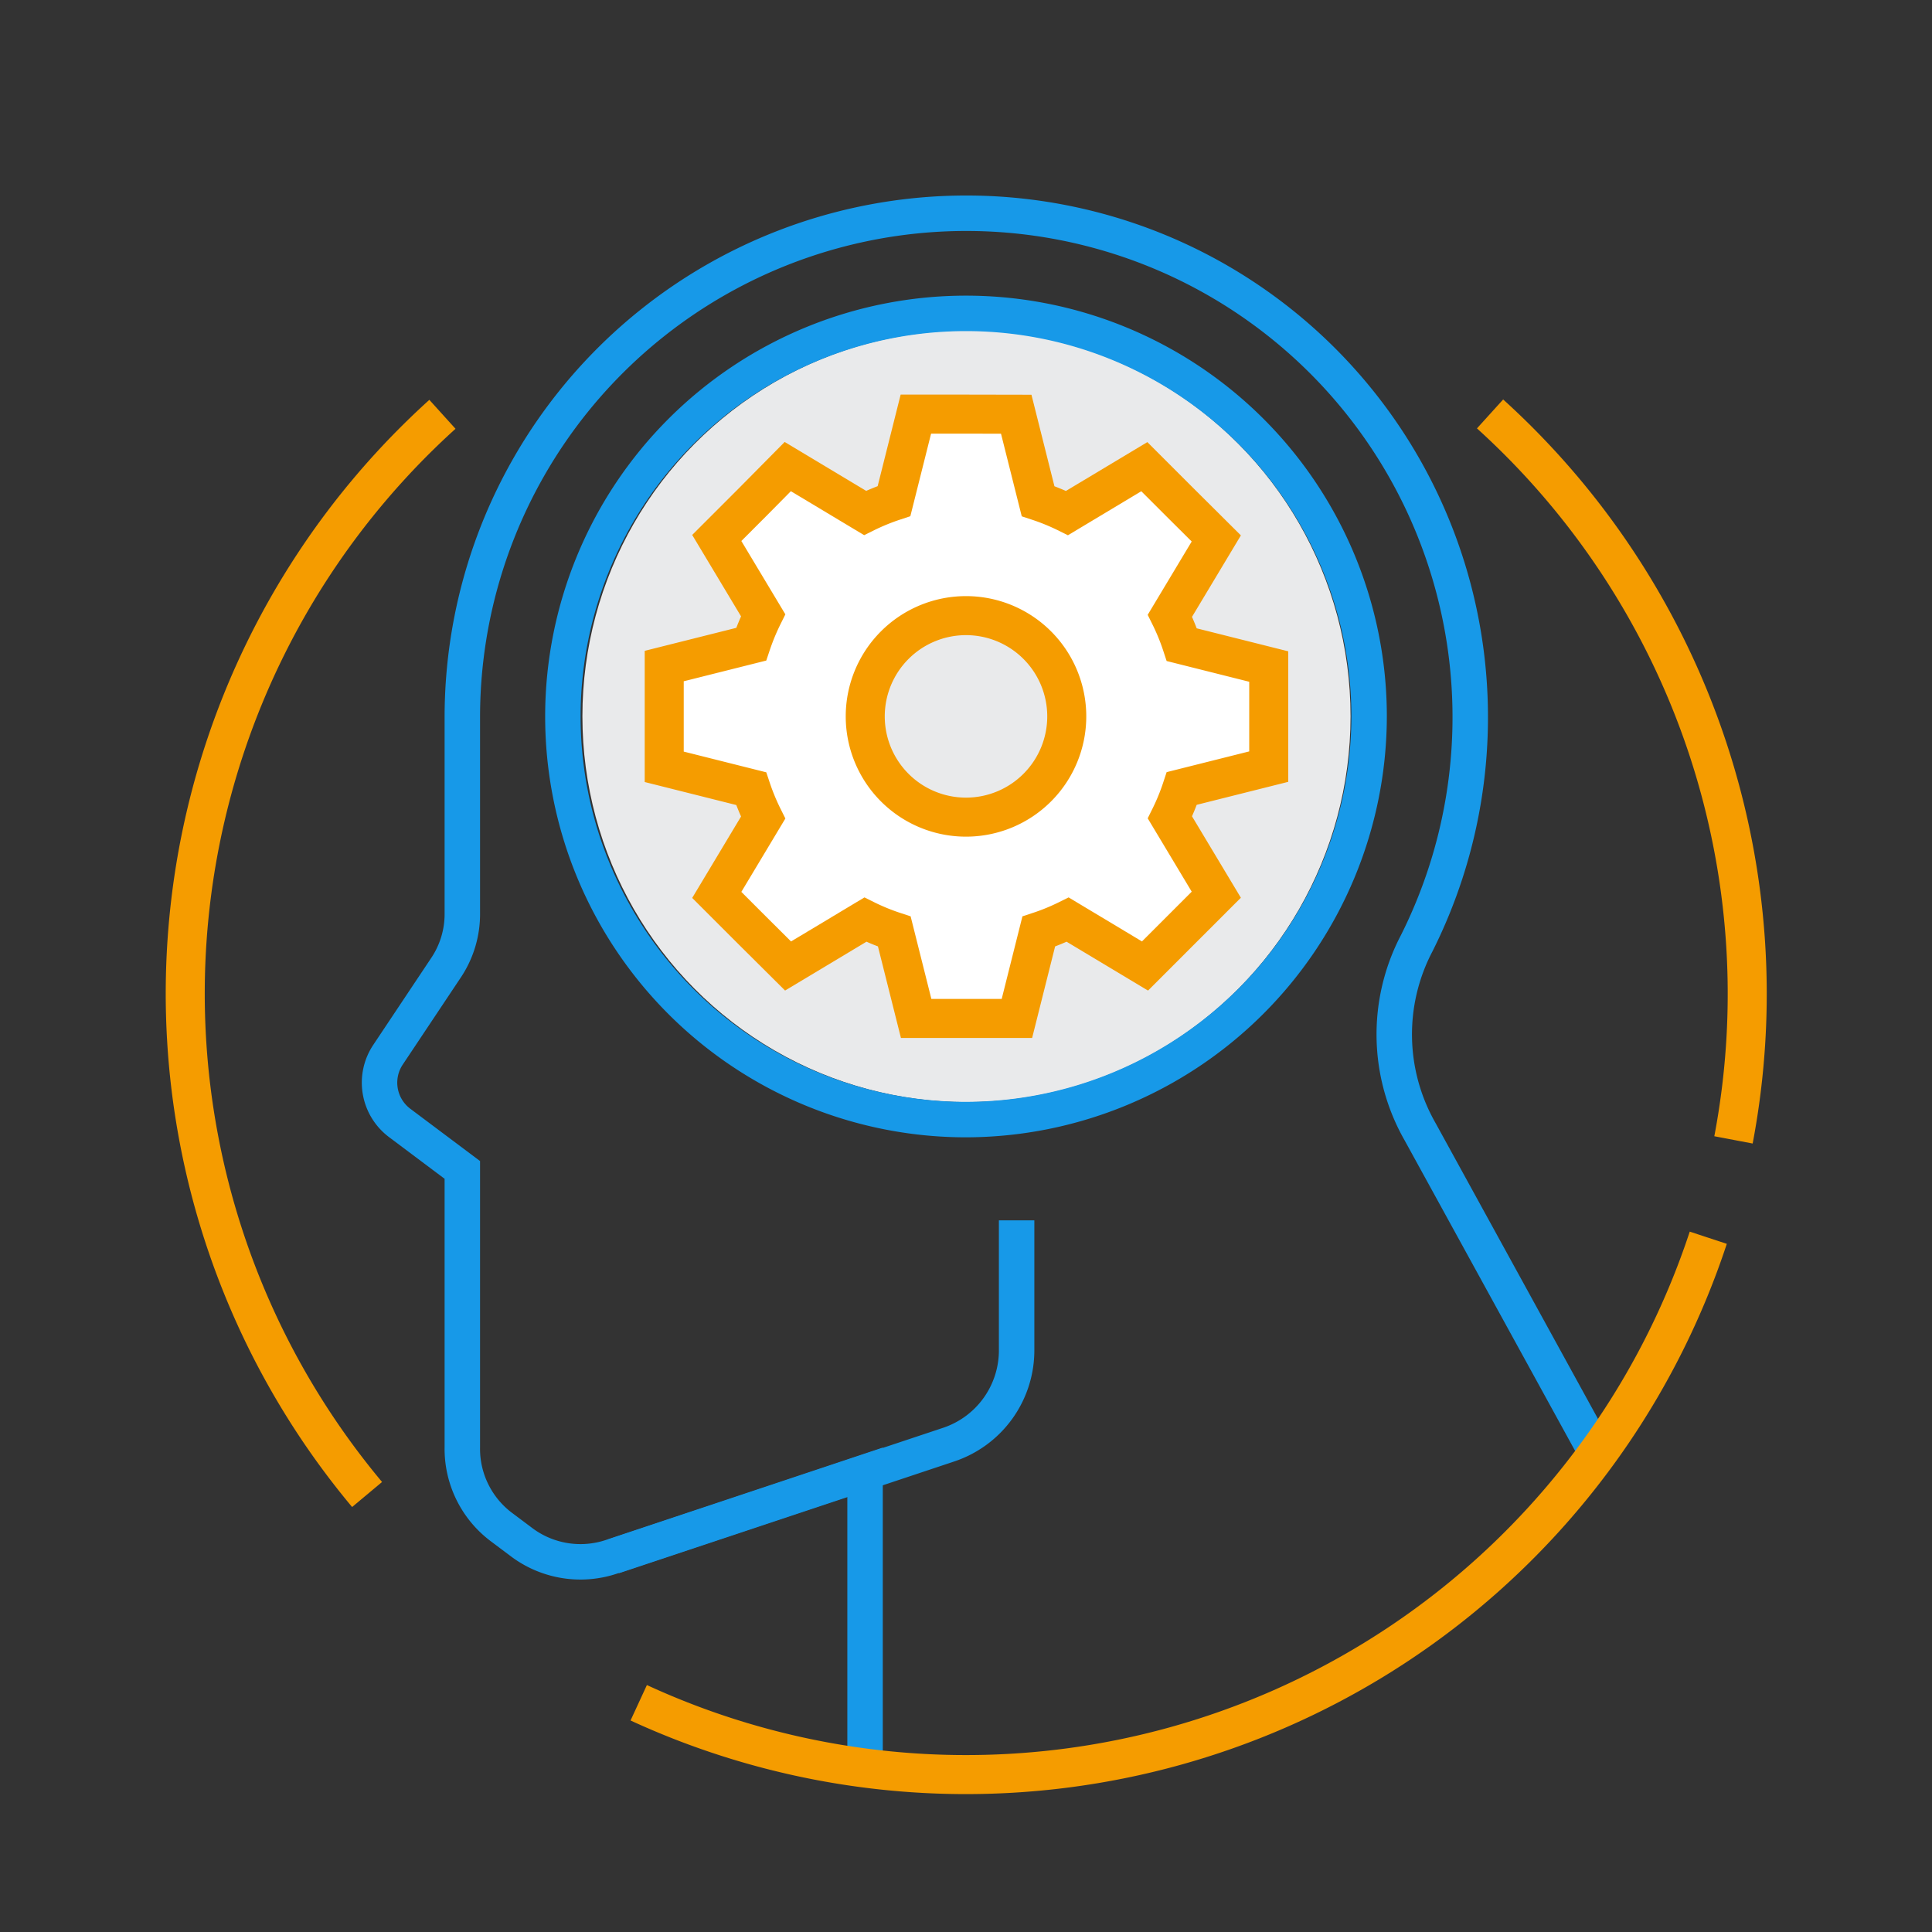
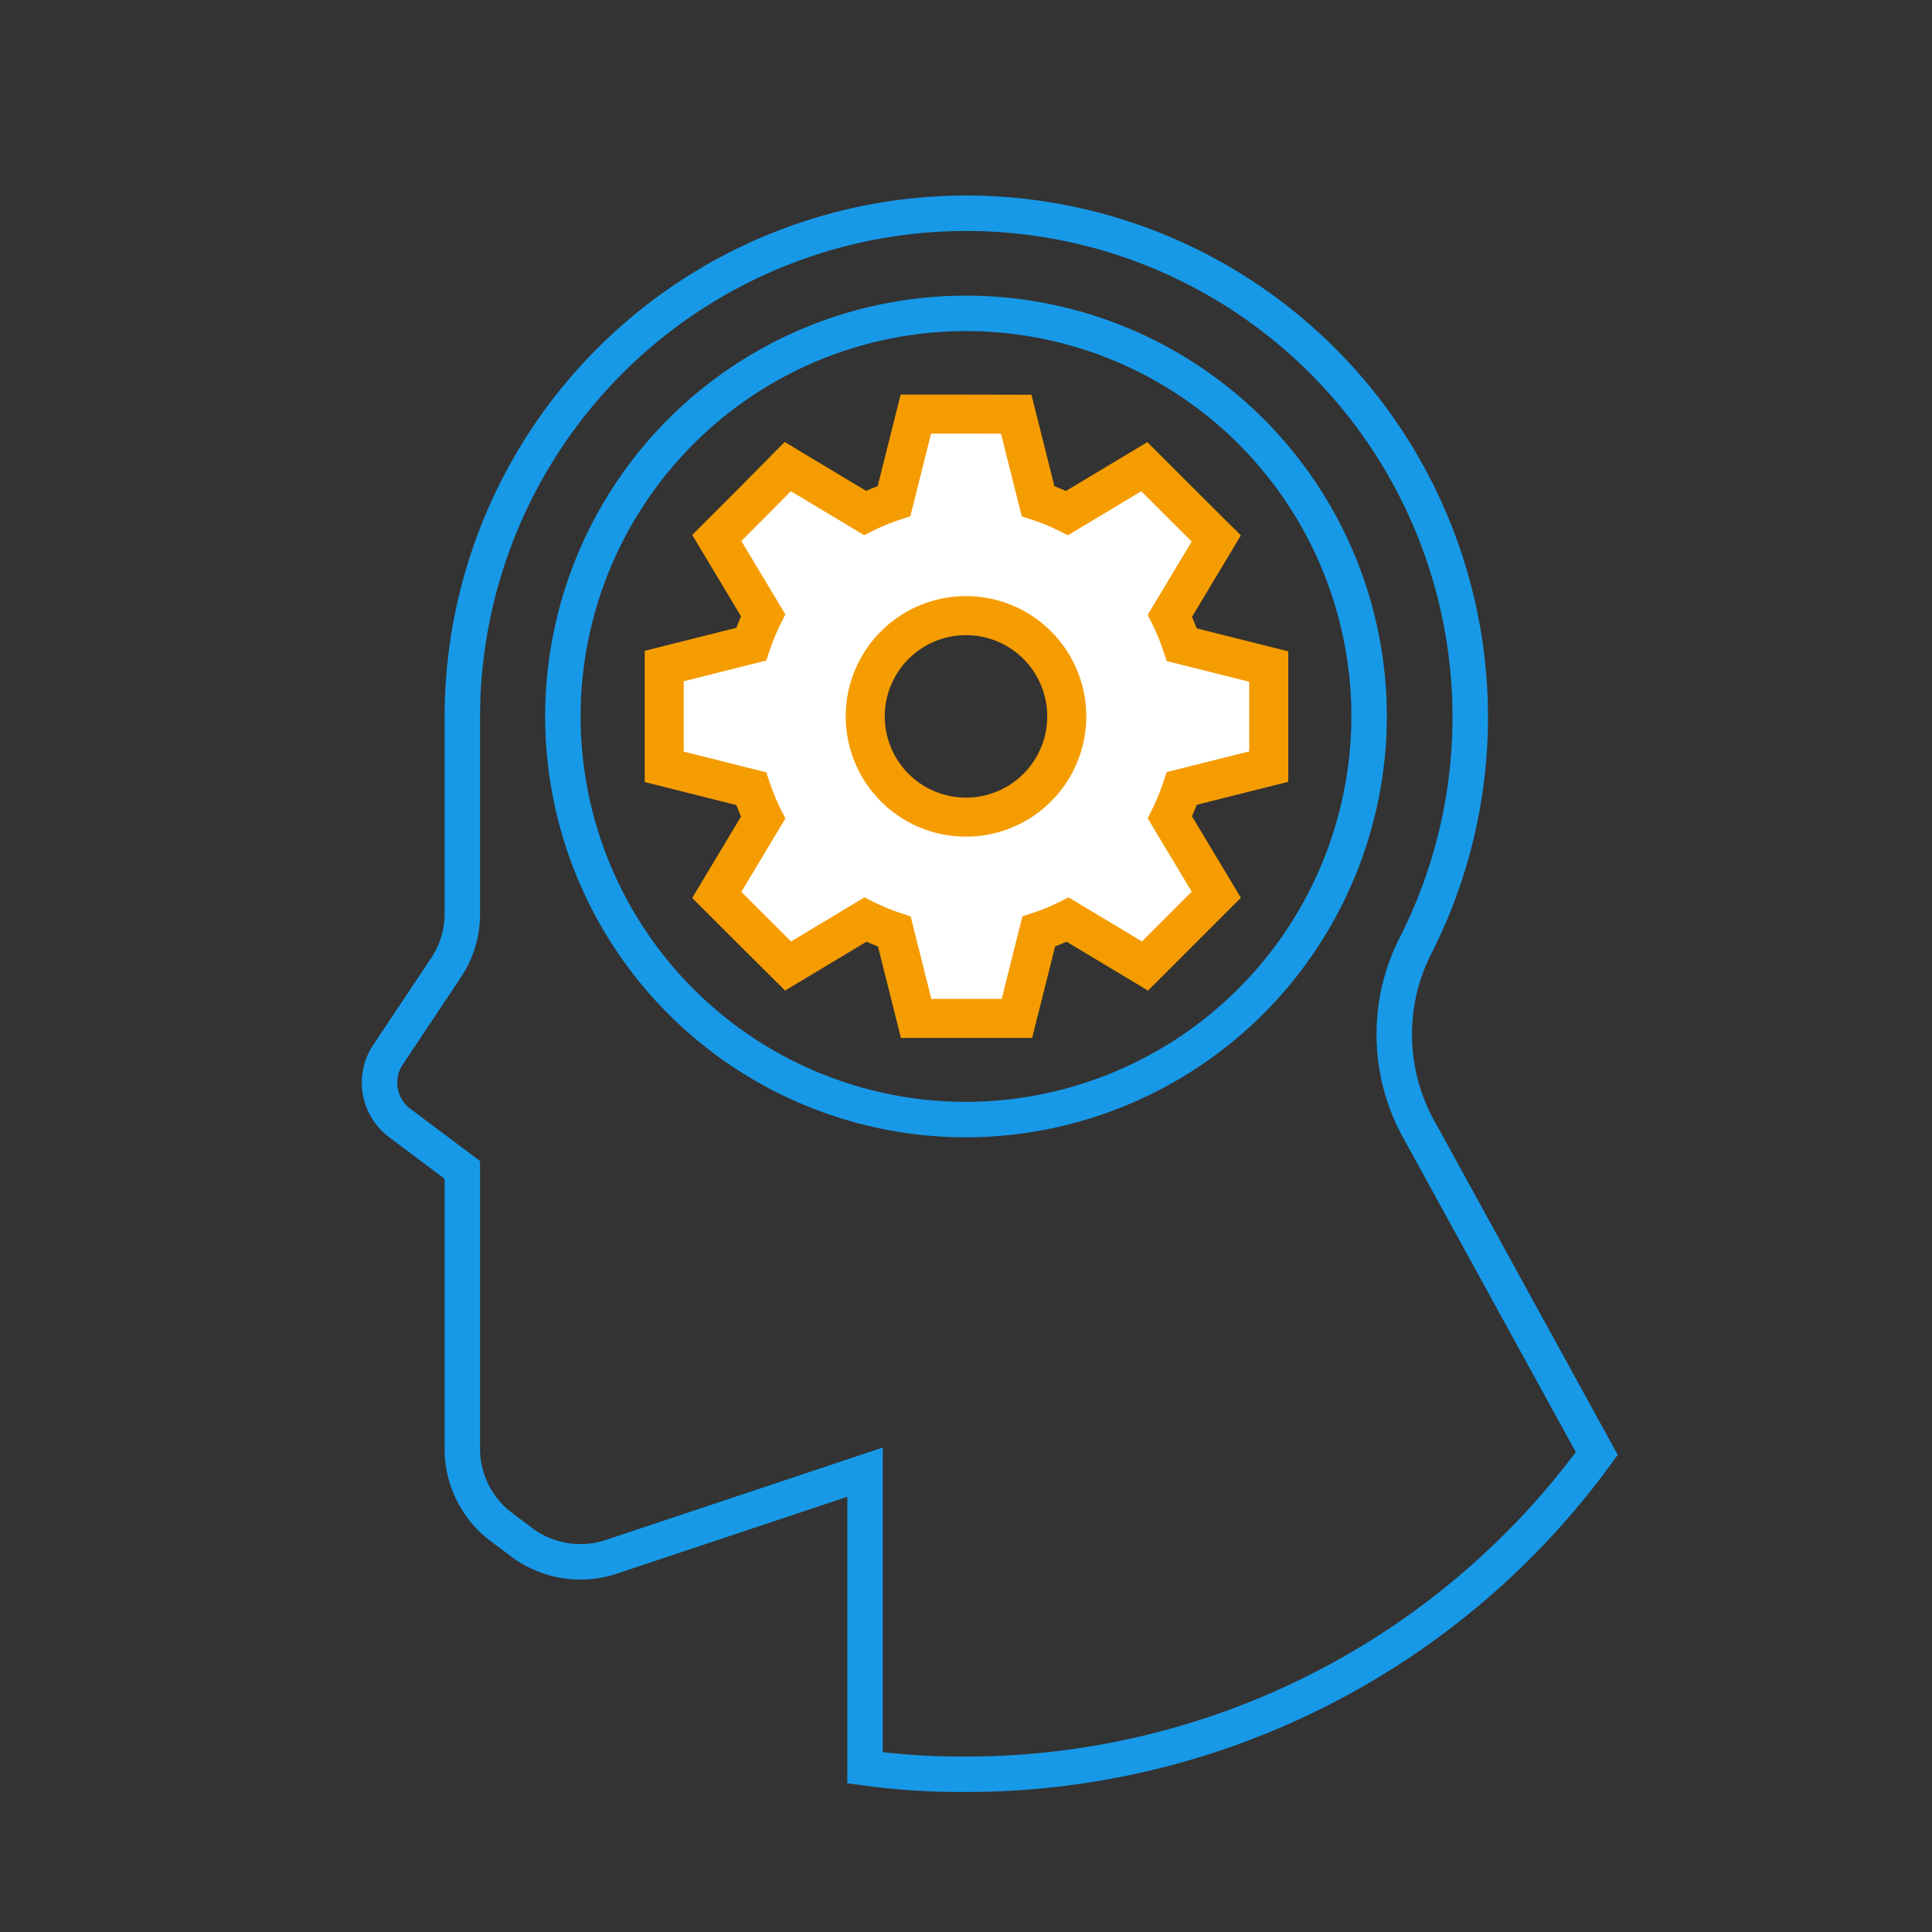
<svg xmlns="http://www.w3.org/2000/svg" viewBox="0 0 200 200">
  <rect x="0" y="0" width="200" height="200" fill="#333333" stroke="none" />
  <defs>
    <style>.cls-1{fill:#e9eaeb;}.cls-2,.cls-3{fill:none;}.cls-2{stroke:#1799e8;stroke-width:3.67px;}.cls-2,.cls-3,.cls-4{stroke-miterlimit:10;fill-rule:evenodd;}.cls-3,.cls-4{stroke:#f59c00;stroke-width:4.04px;}.cls-4{fill:#fff;}</style>
  </defs>
  <title>datalytica_icon</title>
  <g id="icons">
-     <ellipse class="cls-1" cx="100.05" cy="74.15" rx="39.76" ry="39.94" />
    <path class="cls-2" d="M147,117.14a20.31,20.31,0,0,1-.35-19.48A52.17,52.17,0,1,0,47.86,74.17V94.48a10,10,0,0,1-1.75,5.79l-5.94,8.91a5.21,5.21,0,0,0,1.21,7.07l6.48,4.86V149.8A10.13,10.13,0,0,0,52,158.15l1.88,1.41a10.15,10.15,0,0,0,9.56,1.55l26.11-8.71V183a73.16,73.16,0,0,0,10.43.67,80.73,80.73,0,0,0,65.32-33.2ZM100,115.9a41.73,41.73,0,1,1,41.73-41.73A41.81,41.81,0,0,1,100,115.9Z" />
-     <path class="cls-2" d="M63.48,161.12l34.63-11.54a10.29,10.29,0,0,0,7.13-9.9V126.33" />
-     <path class="cls-3" d="M66.12,176.27a80.91,80.91,0,0,0,110.72-48.14" />
-     <path class="cls-3" d="M45.8,42.89A80.84,80.84,0,0,0,38,154.71M179.45,118a81,81,0,0,0-25.2-75.15" />
    <path class="cls-4" d="M100,42.87H94.81l-2.26,9a23.26,23.26,0,0,0-3,1.23l-8-4.8L77.89,52l-3.69,3.69,4.8,8a23.57,23.57,0,0,0-1.24,3l-9,2.26V79.38l9,2.26a23.24,23.24,0,0,0,1.24,3l-4.8,8,3.69,3.69L81.58,100l8-4.8a22.84,22.84,0,0,0,3,1.23l2.26,9h10.43l2.26-9a22.52,22.52,0,0,0,3-1.23l8,4.8,3.69-3.69,3.69-3.69-4.8-8a22.86,22.86,0,0,0,1.23-3l9-2.26V69l-9-2.26a22.73,22.73,0,0,0-1.23-3l4.8-8L122.15,52l-3.69-3.69-8,4.8a22.73,22.73,0,0,0-3-1.23l-2.26-9Zm0,20.86a10.43,10.43,0,1,0,10.43,10.43A10.43,10.43,0,0,0,100,63.73Z" />
  </g>
</svg>